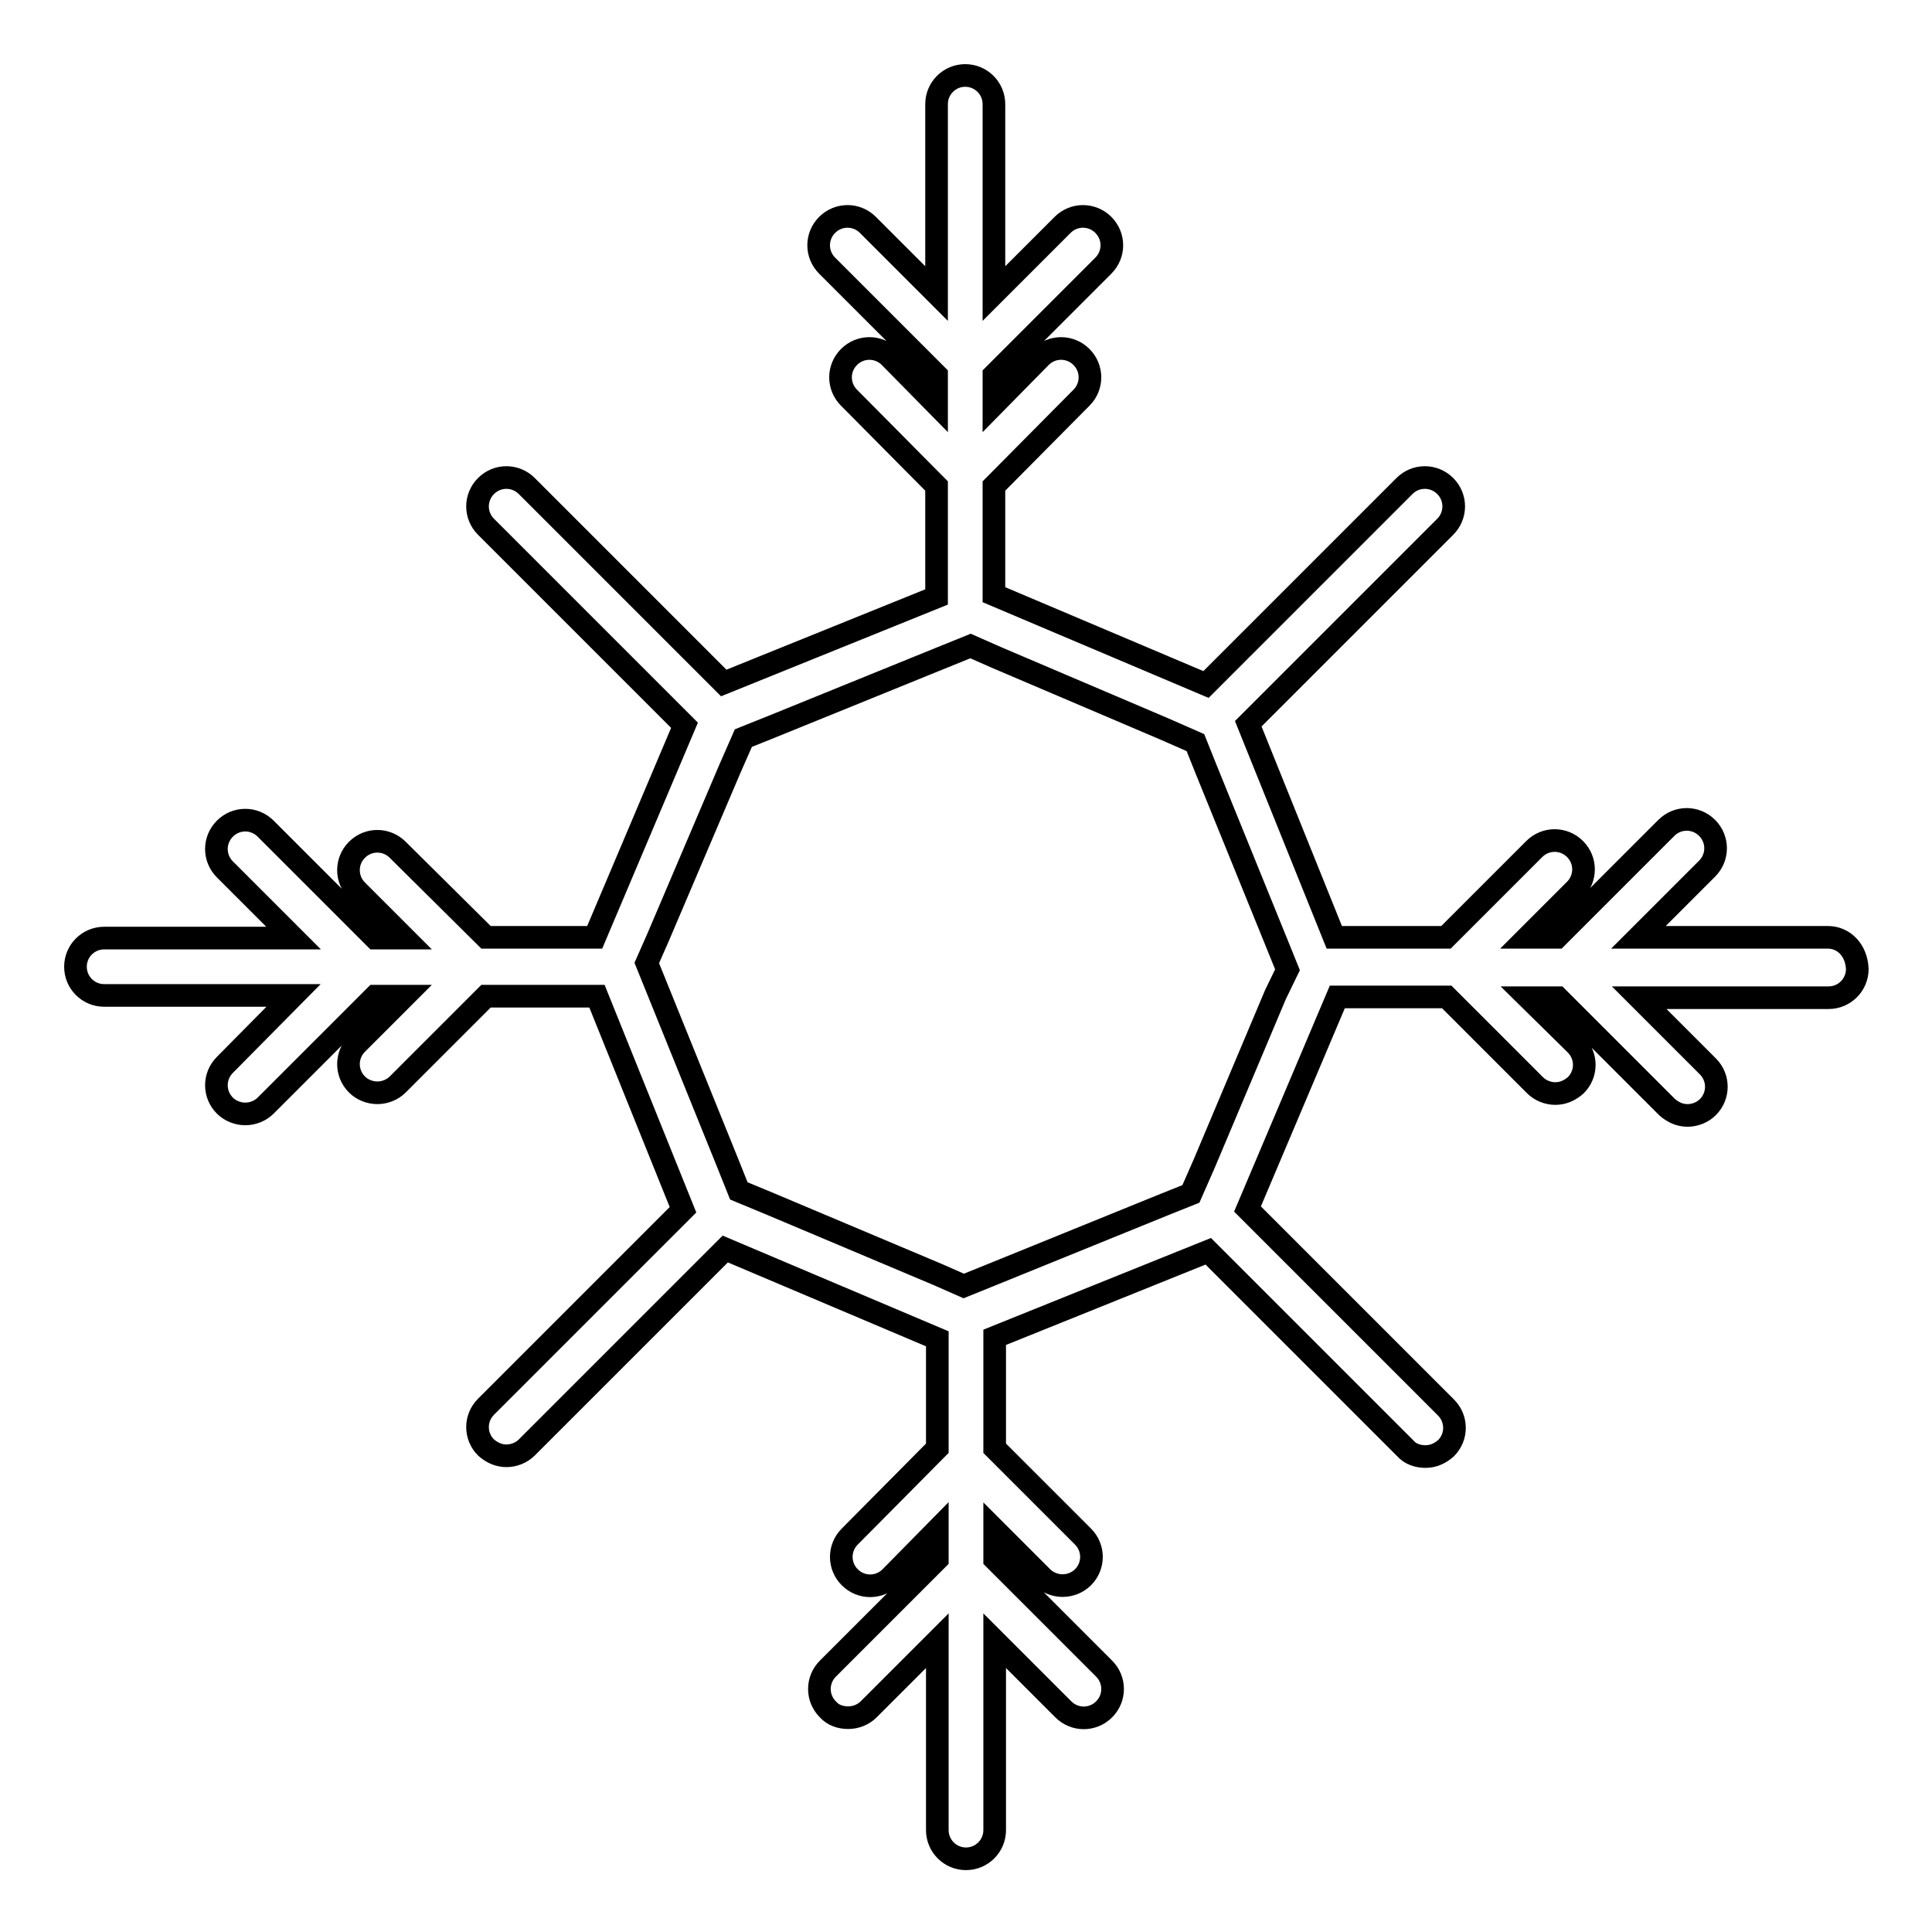
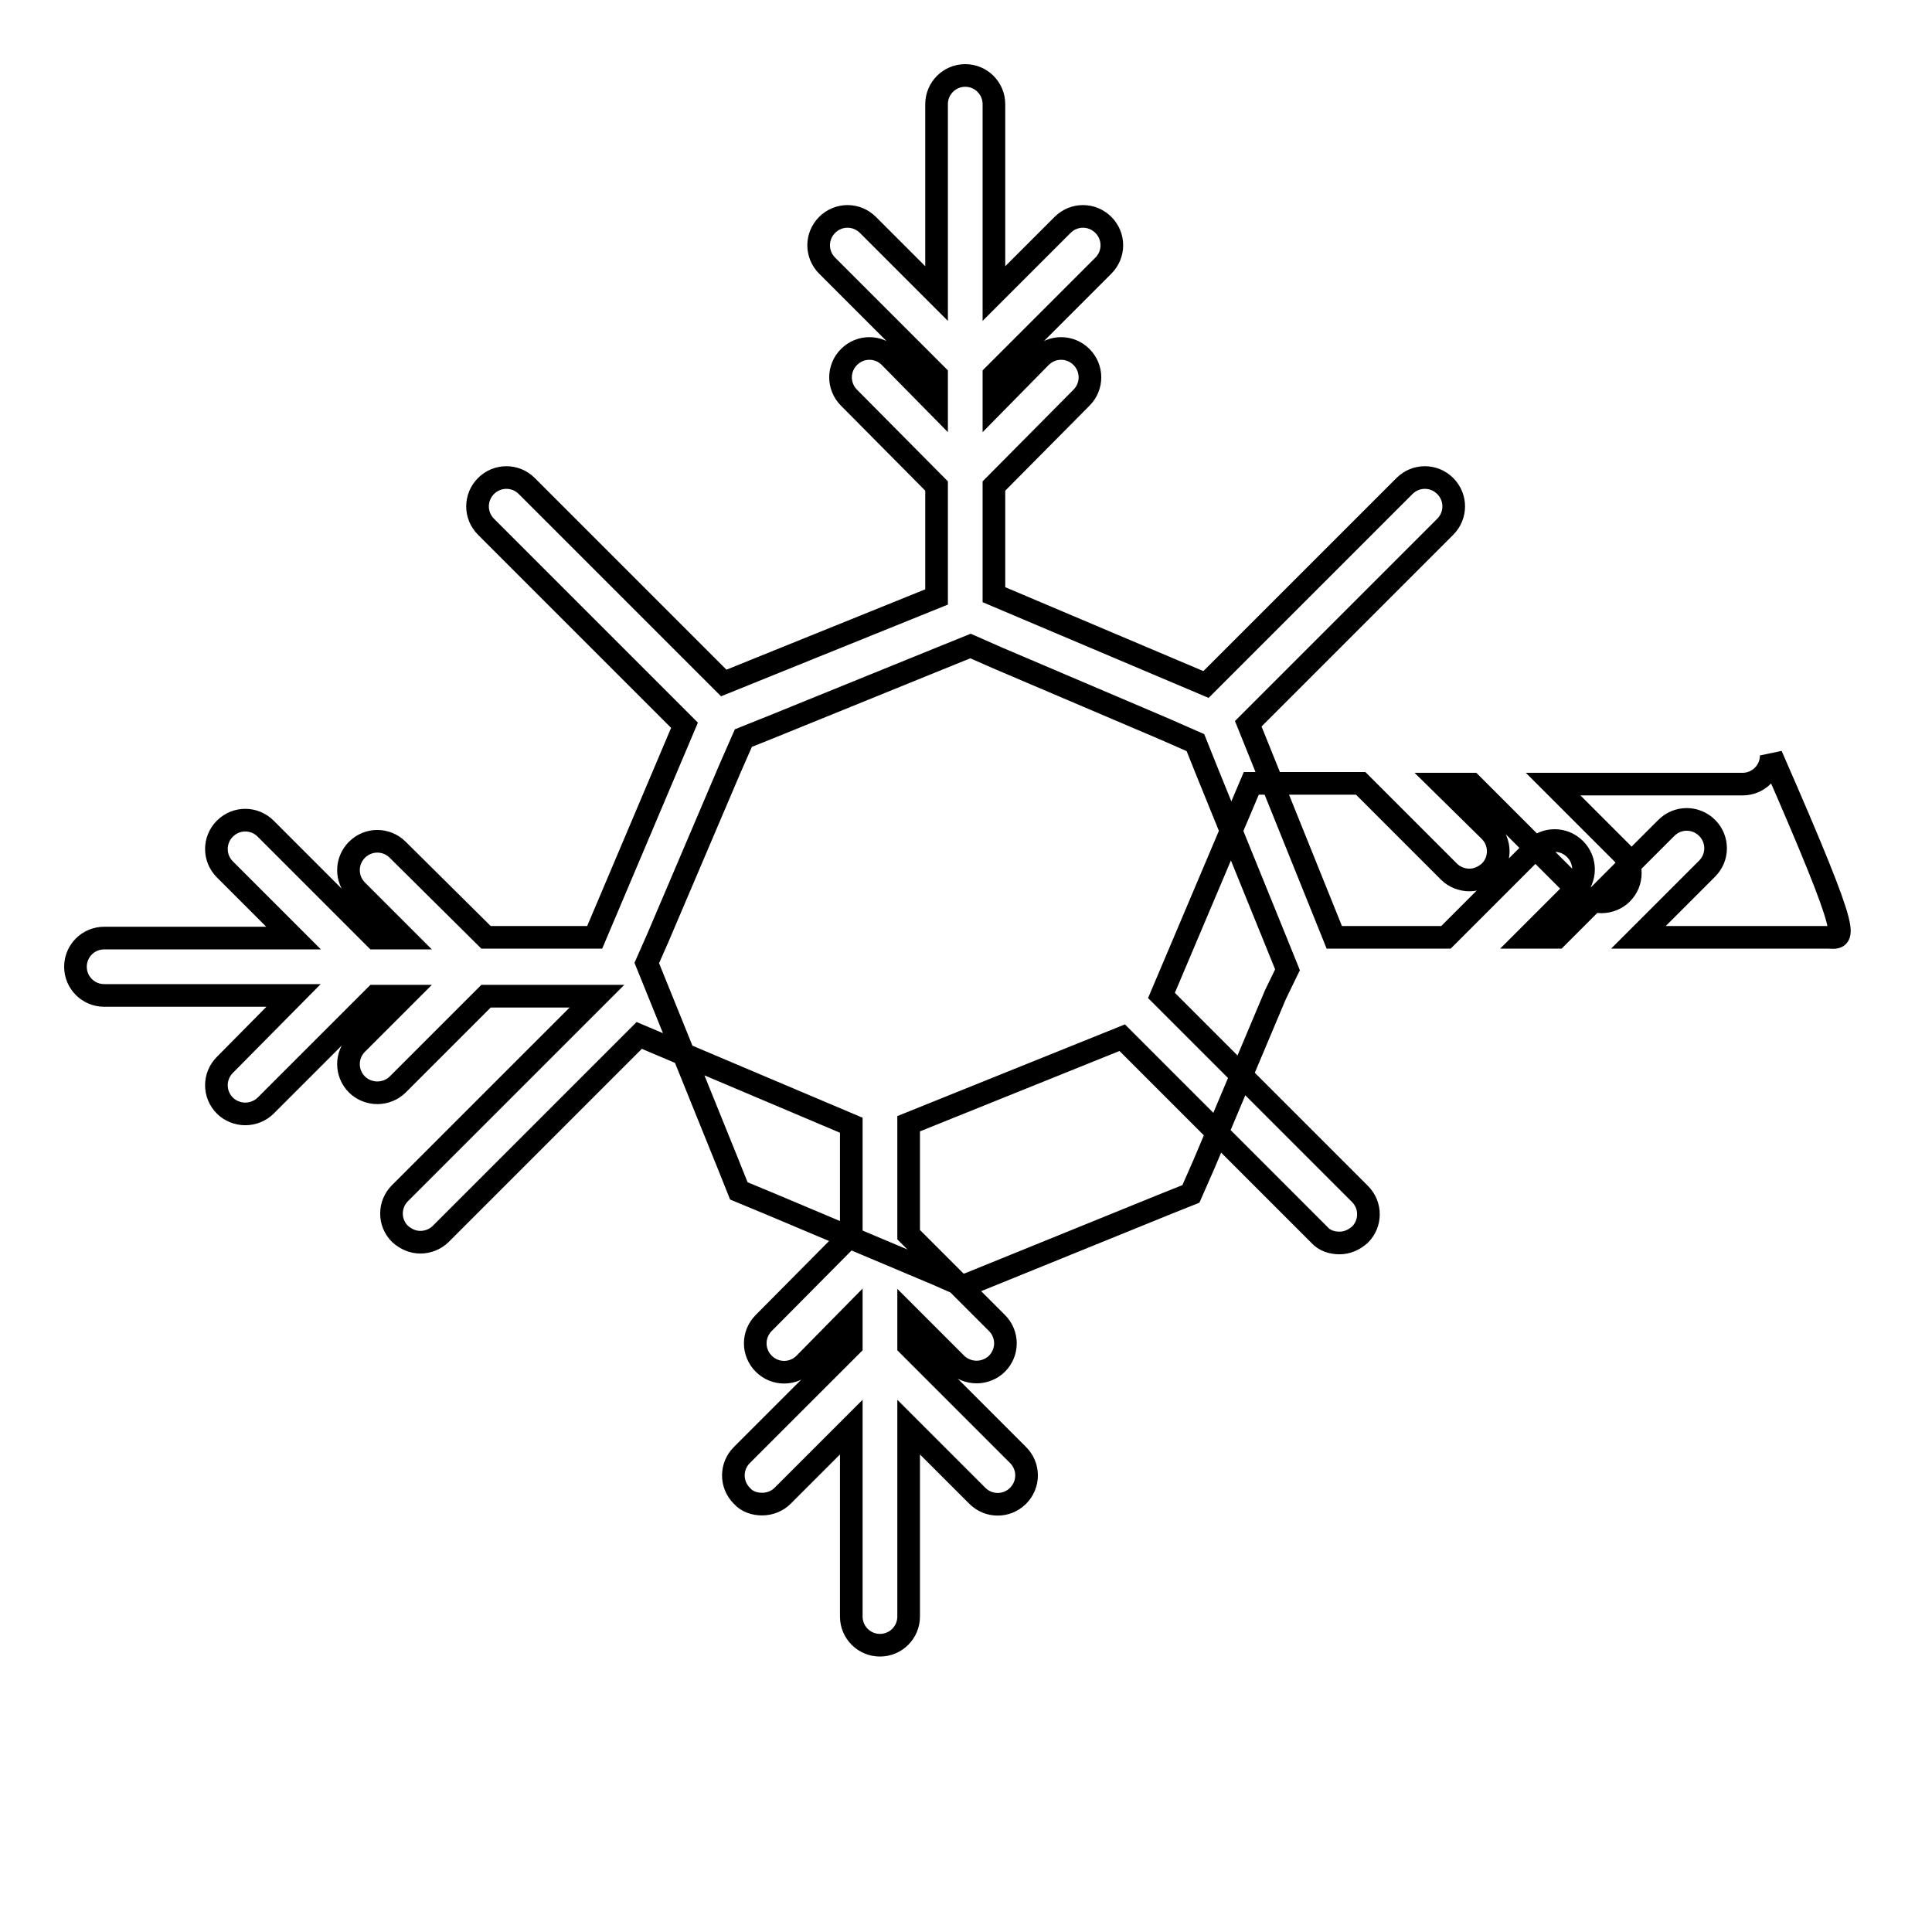
<svg xmlns="http://www.w3.org/2000/svg" version="1.1" x="0px" y="0px" viewBox="0 0 256 256" enable-background="new 0 0 256 256" xml:space="preserve">
  <g>
    <g>
      <g>
-         <path stroke-width="3" fill-opacity="0" stroke="#000000" d="M242.2,124.2h-25.1l9.1-9.1c1.5-1.5,1.5-3.9,0-5.4c-1.5-1.5-3.9-1.5-5.4,0l-14.5,14.5h-3.9l6.3-6.3c1.5-1.5,1.5-3.9,0-5.4c-1.5-1.5-3.9-1.5-5.4,0l-11.7,11.7h-14.8l-11.4-28.3l26.1-26.1c1.5-1.5,1.5-3.9,0-5.4c-1.5-1.5-3.9-1.5-5.4,0l-26.3,26.3l-28.1-11.9V64.4l11.6-11.7c1.5-1.5,1.5-3.9,0-5.4c-1.5-1.5-3.9-1.5-5.4,0l-6.2,6.3v-3.9l14.5-14.5c1.5-1.5,1.5-3.9,0-5.4c-1.5-1.5-3.9-1.5-5.4,0l-9.1,9.1V13.8c0-2.1-1.7-3.8-3.8-3.8c-2.1,0-3.8,1.7-3.8,3.8v25.1l-9.1-9.1c-1.5-1.5-3.9-1.5-5.4,0c-1.5,1.5-1.5,3.9,0,5.4l14.5,14.5v3.9l-6.2-6.3c-1.5-1.5-3.9-1.5-5.4,0c-1.5,1.5-1.5,3.9,0,5.4l11.6,11.7v14.7L95.9,90.5L69.8,64.4c-1.5-1.5-3.9-1.5-5.4,0c-1.5,1.5-1.5,3.9,0,5.4l26.3,26.3l-11.9,28.1H64.4l-11.7-11.6c-1.5-1.5-3.9-1.5-5.4,0c-1.5,1.5-1.5,3.9,0,5.4l6.3,6.3h-3.9l-14.5-14.5c-1.5-1.5-3.9-1.5-5.4,0c-1.5,1.5-1.5,3.9,0,5.4l9.1,9.1H13.8c-2.1,0-3.8,1.7-3.8,3.8c0,2.1,1.7,3.8,3.8,3.8h25.1l-9.1,9.2c-1.5,1.5-1.5,3.9,0,5.4c0.7,0.7,1.7,1.1,2.7,1.1s2-0.4,2.7-1.1l14.5-14.5h3.9l-6.3,6.3c-1.5,1.5-1.5,3.9,0,5.4c0.7,0.7,1.7,1.1,2.7,1.1s2-0.4,2.7-1.1l11.7-11.7h14.7l11.4,28.3l-26.1,26.1c-1.5,1.5-1.5,3.9,0,5.4c0.8,0.7,1.7,1.1,2.7,1.1c1,0,2-0.4,2.7-1.1l26.3-26.3l28.1,11.9v14.5l-11.6,11.7c-1.5,1.5-1.5,3.9,0,5.4c1.5,1.5,3.9,1.5,5.4,0l6.2-6.3v3.9l-14.5,14.5c-1.5,1.5-1.5,3.9,0,5.4c0.7,0.8,1.7,1.1,2.7,1.1c1,0,2-0.4,2.7-1.1l9.1-9.1v25.1c0,2.1,1.7,3.8,3.8,3.8c2.1,0,3.8-1.7,3.8-3.8v-25.1l9.1,9.1c1.5,1.5,3.9,1.5,5.4,0c1.5-1.5,1.5-3.9,0-5.4l-14.5-14.5v-3.9l6.3,6.3c0.7,0.7,1.7,1.1,2.7,1.1c1,0,2-0.4,2.7-1.1c1.5-1.5,1.5-3.9,0-5.4l-11.7-11.7v-14.7l28.3-11.4l26.1,26.1c0.7,0.8,1.7,1.1,2.7,1.1c1,0,1.9-0.4,2.7-1.1c1.5-1.5,1.5-3.9,0-5.4l-26.3-26.3l11.9-28.1h14.5l11.7,11.7c0.7,0.7,1.7,1.1,2.7,1.1s1.9-0.4,2.7-1.1c1.5-1.5,1.5-3.9,0-5.4l-6.3-6.2h3.9l14.5,14.5c0.8,0.7,1.7,1.1,2.7,1.1c1,0,2-0.4,2.7-1.1c1.5-1.5,1.5-3.9,0-5.4l-9.1-9.1h25.1c2.1,0,3.8-1.7,3.8-3.8C246,125.9,244.3,124.2,242.2,124.2z M169,131.8l-9.4,22.3l-1.8,4.1l-3.5,1.4l-22.4,9.1l-4.2,1.7l-3.4-1.5l-22.3-9.4l-4.1-1.7l-1.4-3.5l-9.1-22.5l-1.7-4.2l1.5-3.4l9.5-22.3l1.8-4.1l3.5-1.4l22.4-9.1l4.2-1.7l3.4,1.5l22.3,9.5l4.1,1.8l1.4,3.5l9.1,22.4l1.7,4.2L169,131.8z" />
+         <path stroke-width="3" fill-opacity="0" stroke="#000000" d="M242.2,124.2h-25.1l9.1-9.1c1.5-1.5,1.5-3.9,0-5.4c-1.5-1.5-3.9-1.5-5.4,0l-14.5,14.5h-3.9l6.3-6.3c1.5-1.5,1.5-3.9,0-5.4c-1.5-1.5-3.9-1.5-5.4,0l-11.7,11.7h-14.8l-11.4-28.3l26.1-26.1c1.5-1.5,1.5-3.9,0-5.4c-1.5-1.5-3.9-1.5-5.4,0l-26.3,26.3l-28.1-11.9V64.4l11.6-11.7c1.5-1.5,1.5-3.9,0-5.4c-1.5-1.5-3.9-1.5-5.4,0l-6.2,6.3v-3.9l14.5-14.5c1.5-1.5,1.5-3.9,0-5.4c-1.5-1.5-3.9-1.5-5.4,0l-9.1,9.1V13.8c0-2.1-1.7-3.8-3.8-3.8c-2.1,0-3.8,1.7-3.8,3.8v25.1l-9.1-9.1c-1.5-1.5-3.9-1.5-5.4,0c-1.5,1.5-1.5,3.9,0,5.4l14.5,14.5v3.9l-6.2-6.3c-1.5-1.5-3.9-1.5-5.4,0c-1.5,1.5-1.5,3.9,0,5.4l11.6,11.7v14.7L95.9,90.5L69.8,64.4c-1.5-1.5-3.9-1.5-5.4,0c-1.5,1.5-1.5,3.9,0,5.4l26.3,26.3l-11.9,28.1H64.4l-11.7-11.6c-1.5-1.5-3.9-1.5-5.4,0c-1.5,1.5-1.5,3.9,0,5.4l6.3,6.3h-3.9l-14.5-14.5c-1.5-1.5-3.9-1.5-5.4,0c-1.5,1.5-1.5,3.9,0,5.4l9.1,9.1H13.8c-2.1,0-3.8,1.7-3.8,3.8c0,2.1,1.7,3.8,3.8,3.8h25.1l-9.1,9.2c-1.5,1.5-1.5,3.9,0,5.4c0.7,0.7,1.7,1.1,2.7,1.1s2-0.4,2.7-1.1l14.5-14.5h3.9l-6.3,6.3c-1.5,1.5-1.5,3.9,0,5.4c0.7,0.7,1.7,1.1,2.7,1.1s2-0.4,2.7-1.1l11.7-11.7h14.7l-26.1,26.1c-1.5,1.5-1.5,3.9,0,5.4c0.8,0.7,1.7,1.1,2.7,1.1c1,0,2-0.4,2.7-1.1l26.3-26.3l28.1,11.9v14.5l-11.6,11.7c-1.5,1.5-1.5,3.9,0,5.4c1.5,1.5,3.9,1.5,5.4,0l6.2-6.3v3.9l-14.5,14.5c-1.5,1.5-1.5,3.9,0,5.4c0.7,0.8,1.7,1.1,2.7,1.1c1,0,2-0.4,2.7-1.1l9.1-9.1v25.1c0,2.1,1.7,3.8,3.8,3.8c2.1,0,3.8-1.7,3.8-3.8v-25.1l9.1,9.1c1.5,1.5,3.9,1.5,5.4,0c1.5-1.5,1.5-3.9,0-5.4l-14.5-14.5v-3.9l6.3,6.3c0.7,0.7,1.7,1.1,2.7,1.1c1,0,2-0.4,2.7-1.1c1.5-1.5,1.5-3.9,0-5.4l-11.7-11.7v-14.7l28.3-11.4l26.1,26.1c0.7,0.8,1.7,1.1,2.7,1.1c1,0,1.9-0.4,2.7-1.1c1.5-1.5,1.5-3.9,0-5.4l-26.3-26.3l11.9-28.1h14.5l11.7,11.7c0.7,0.7,1.7,1.1,2.7,1.1s1.9-0.4,2.7-1.1c1.5-1.5,1.5-3.9,0-5.4l-6.3-6.2h3.9l14.5,14.5c0.8,0.7,1.7,1.1,2.7,1.1c1,0,2-0.4,2.7-1.1c1.5-1.5,1.5-3.9,0-5.4l-9.1-9.1h25.1c2.1,0,3.8-1.7,3.8-3.8C246,125.9,244.3,124.2,242.2,124.2z M169,131.8l-9.4,22.3l-1.8,4.1l-3.5,1.4l-22.4,9.1l-4.2,1.7l-3.4-1.5l-22.3-9.4l-4.1-1.7l-1.4-3.5l-9.1-22.5l-1.7-4.2l1.5-3.4l9.5-22.3l1.8-4.1l3.5-1.4l22.4-9.1l4.2-1.7l3.4,1.5l22.3,9.5l4.1,1.8l1.4,3.5l9.1,22.4l1.7,4.2L169,131.8z" />
      </g>
      <g />
      <g />
      <g />
      <g />
      <g />
      <g />
      <g />
      <g />
      <g />
      <g />
      <g />
      <g />
      <g />
      <g />
      <g />
    </g>
  </g>
</svg>